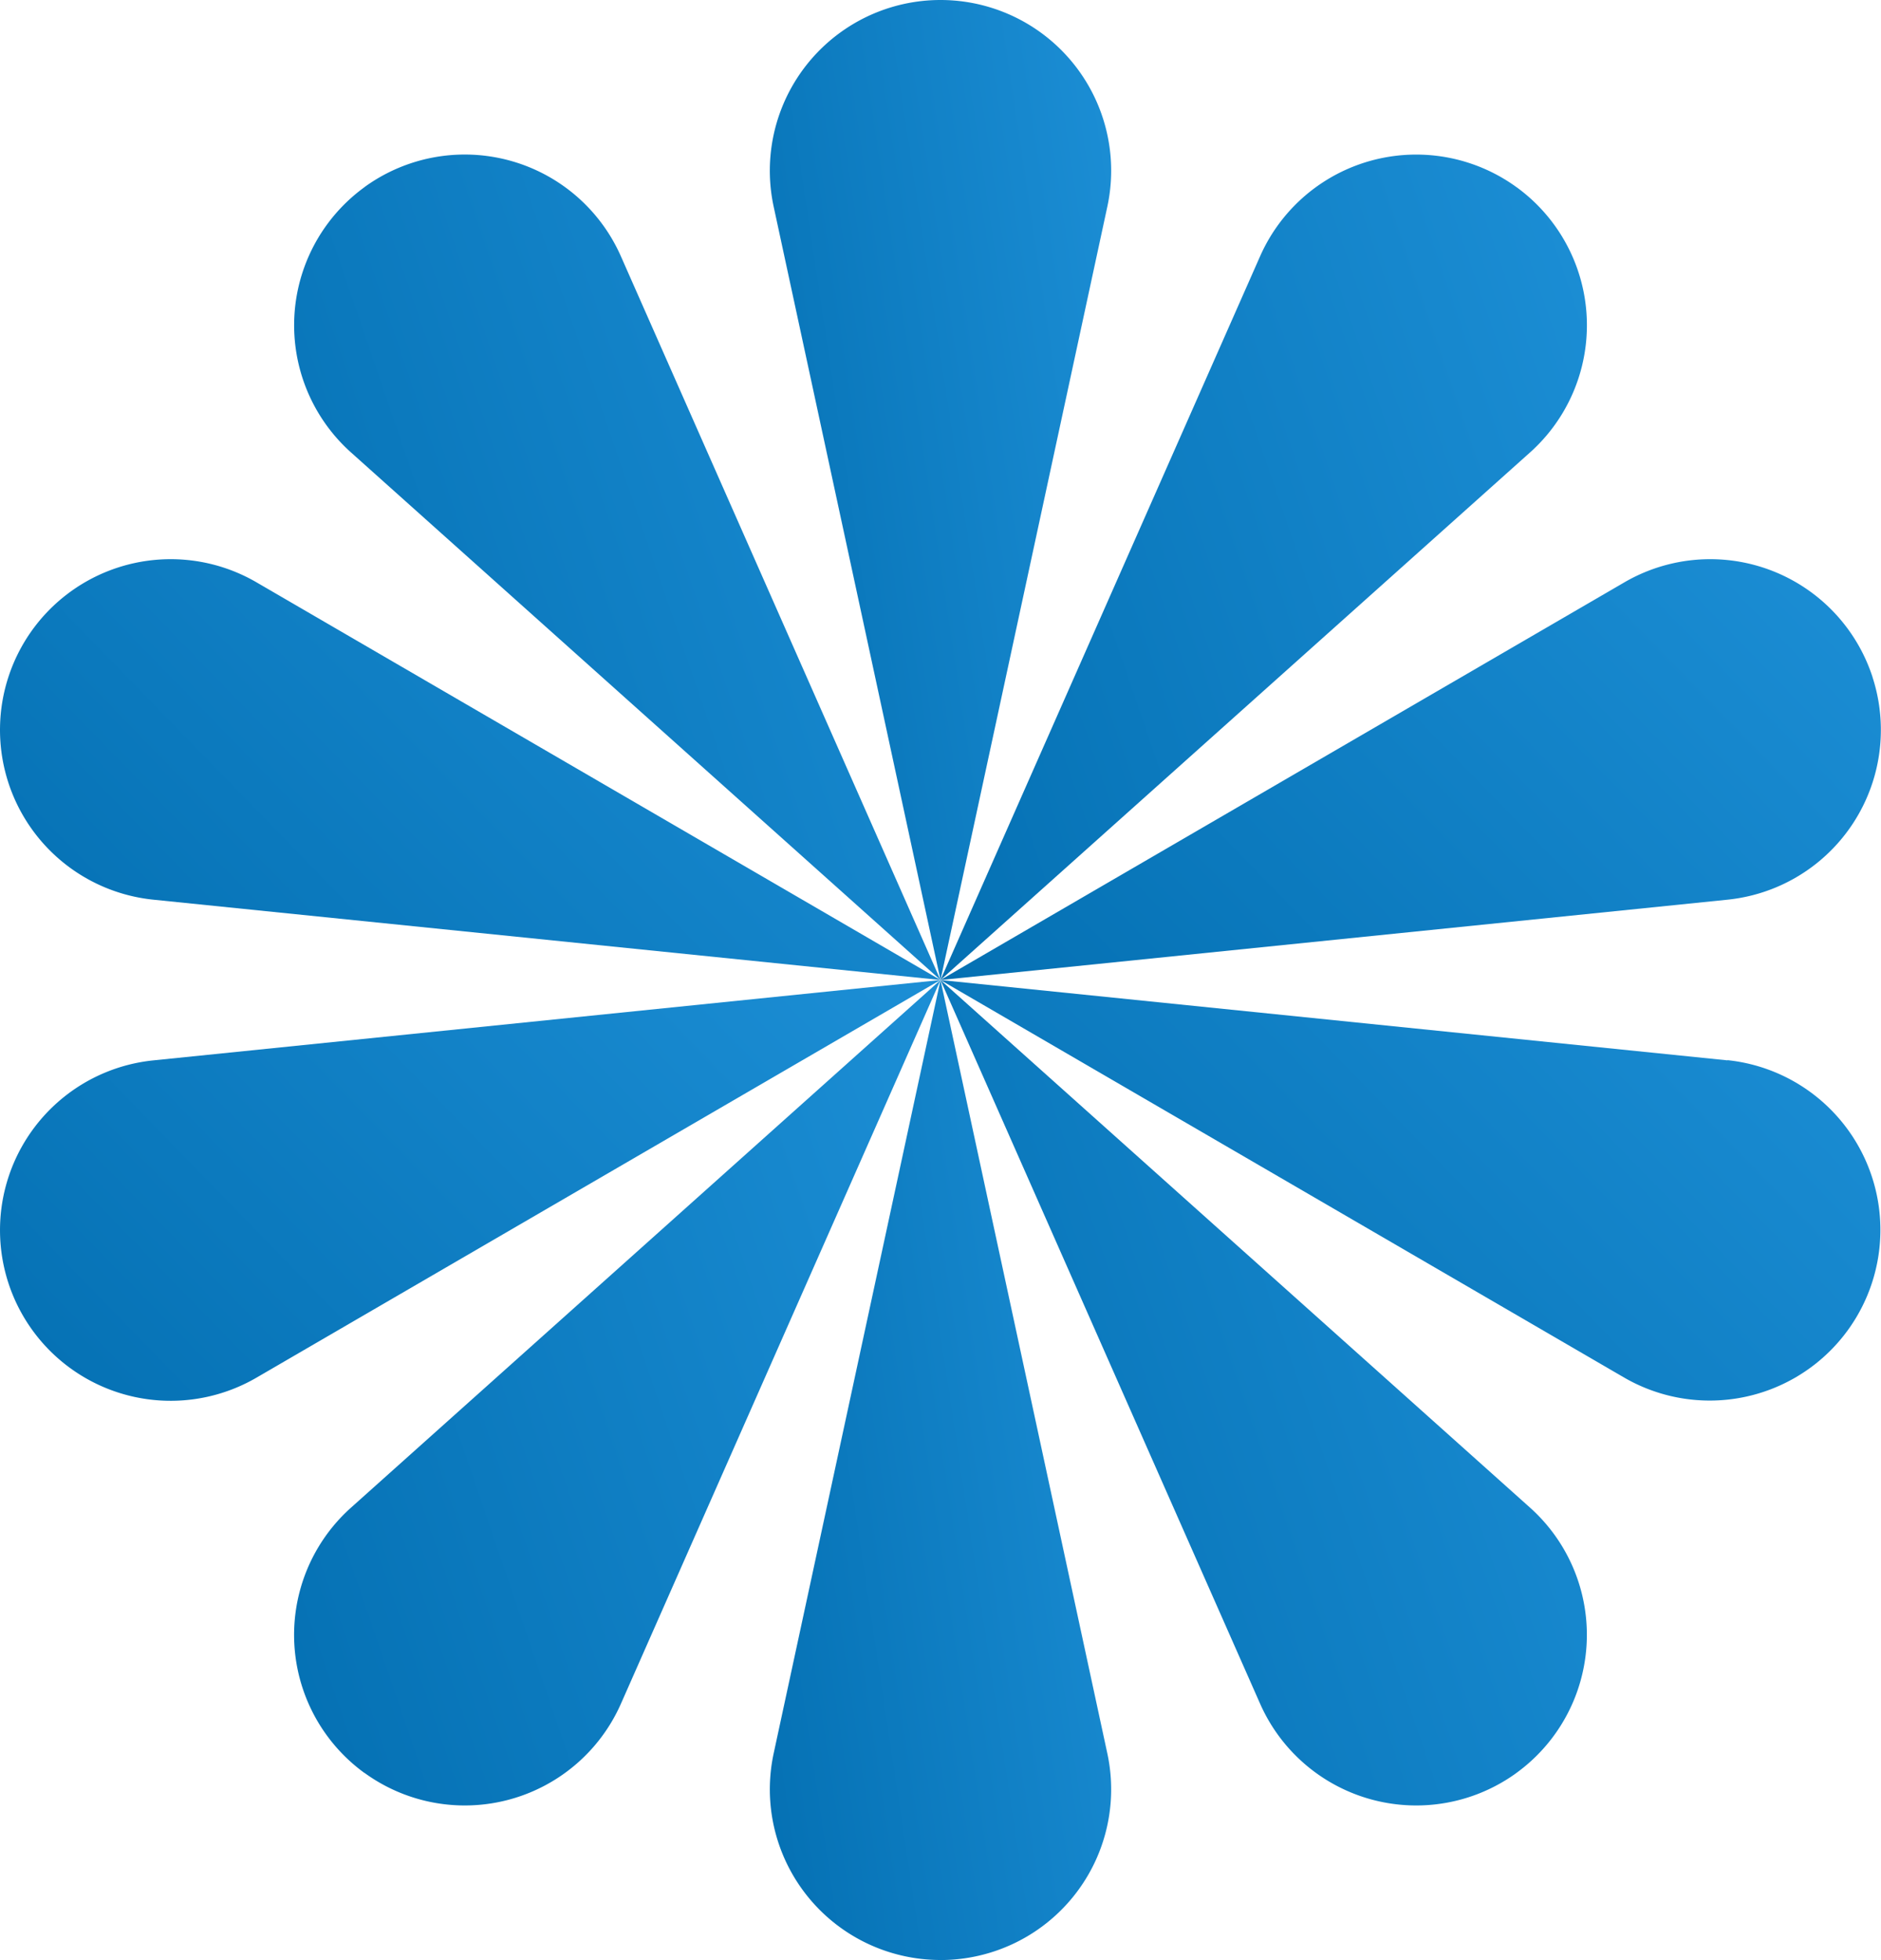
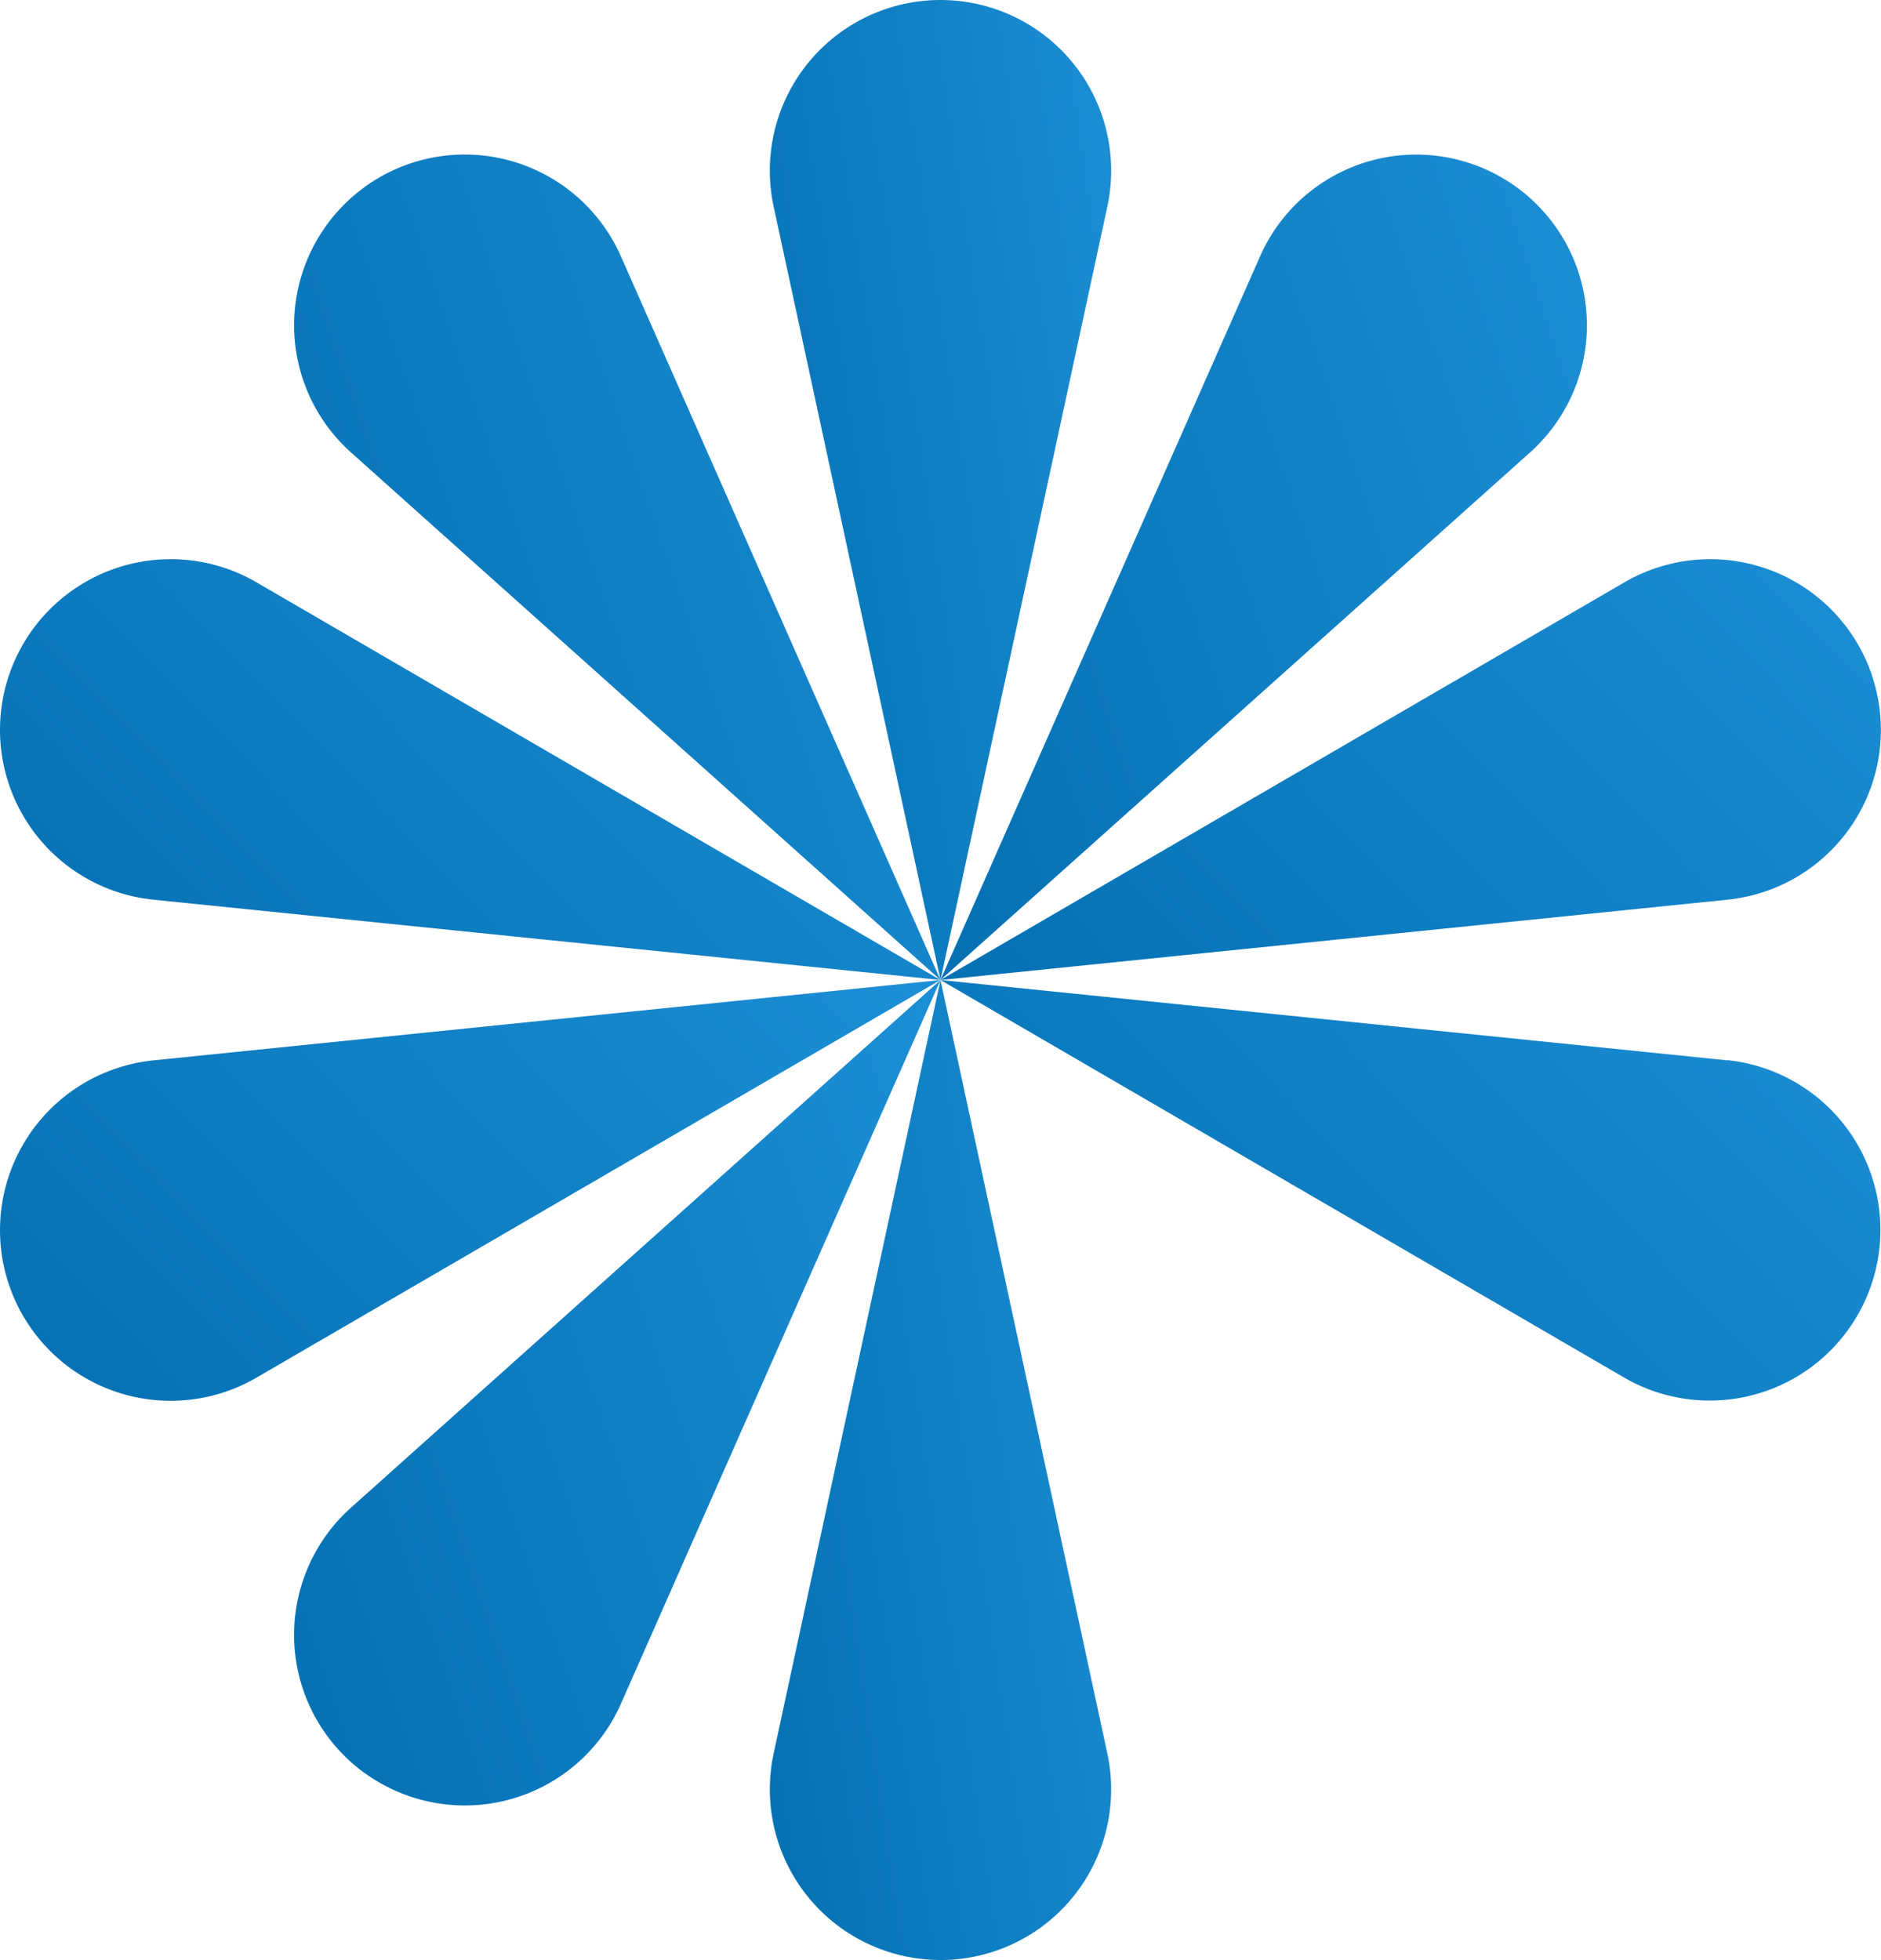
<svg xmlns="http://www.w3.org/2000/svg" id="icon-why" width="45.022" height="46.914" viewBox="0 0 45.022 46.914">
  <defs>
    <linearGradient id="linear-gradient" x1="2.826" y1="0.3" x2="0" y2="1.523" gradientUnits="objectBoundingBox">
      <stop offset="0" stop-color="#39b3ff" />
      <stop offset="1" stop-color="#006bad" />
    </linearGradient>
    <clipPath id="clip-path">
      <rect id="Rectangle_842" data-name="Rectangle 842" width="45.022" height="46.914" fill="url(#linear-gradient)" />
    </clipPath>
  </defs>
  <g id="Group_2082" data-name="Group 2082" clip-path="url(#clip-path)">
    <path id="Path_800" data-name="Path 800" d="M67.135,0h0a4.085,4.085,0,0,0-3.993,4.947l3.993,18.51,3.993-18.51A4.085,4.085,0,0,0,67.135,0" transform="translate(-44.624)" fill="url(#linear-gradient)" />
    <path id="Path_801" data-name="Path 801" d="M25.773,13.438h0a4.085,4.085,0,0,0-.323,6.349L39.56,32.415,31.91,15.092a4.085,4.085,0,0,0-6.138-1.655" transform="translate(-17.049 -8.958)" fill="url(#linear-gradient)" />
    <path id="Path_802" data-name="Path 802" d="M.2,48.624a4.085,4.085,0,0,0,3.47,5.326l18.839,1.922L6.141,46.355A4.085,4.085,0,0,0,.2,48.624" transform="translate(0 -32.416)" fill="url(#linear-gradient)" />
    <path id="Path_803" data-name="Path 803" d="M.2,87.518h0a4.085,4.085,0,0,0,5.938,2.269l16.37-9.518L3.673,82.192A4.085,4.085,0,0,0,.2,87.518" transform="translate(0 -56.812)" fill="url(#linear-gradient)" />
    <path id="Path_804" data-name="Path 804" d="M25.773,99.247h0a4.085,4.085,0,0,0,6.138-1.655L39.56,80.27,25.449,92.9a4.085,4.085,0,0,0,.323,6.349" transform="translate(-17.049 -56.813)" fill="url(#linear-gradient)" />
    <path id="Path_805" data-name="Path 805" d="M67.135,103.727h0a4.085,4.085,0,0,0,3.993-4.946L67.135,80.27,63.142,98.78a4.085,4.085,0,0,0,3.993,4.946" transform="translate(-44.624 -56.813)" fill="url(#linear-gradient)" />
-     <path id="Path_806" data-name="Path 806" d="M90.82,99.247a4.085,4.085,0,0,0,.323-6.349L77.033,80.27l7.65,17.322a4.085,4.085,0,0,0,6.138,1.655" transform="translate(-54.522 -56.813)" fill="url(#linear-gradient)" />
    <path id="Path_807" data-name="Path 807" d="M95.87,82.192,77.032,80.269,93.4,89.787a4.085,4.085,0,1,0,2.468-7.6" transform="translate(-54.521 -56.812)" fill="url(#linear-gradient)" />
    <path id="Path_808" data-name="Path 808" d="M99.341,48.624A4.085,4.085,0,0,0,93.4,46.355l-16.37,9.518L95.87,53.95a4.085,4.085,0,0,0,3.47-5.326" transform="translate(-54.521 -32.416)" fill="url(#linear-gradient)" />
    <path id="Path_809" data-name="Path 809" d="M90.82,13.438a4.085,4.085,0,0,0-6.138,1.655l-7.65,17.322L91.144,19.787a4.085,4.085,0,0,0-.323-6.349" transform="translate(-54.522 -8.958)" fill="url(#linear-gradient)" />
  </g>
</svg>